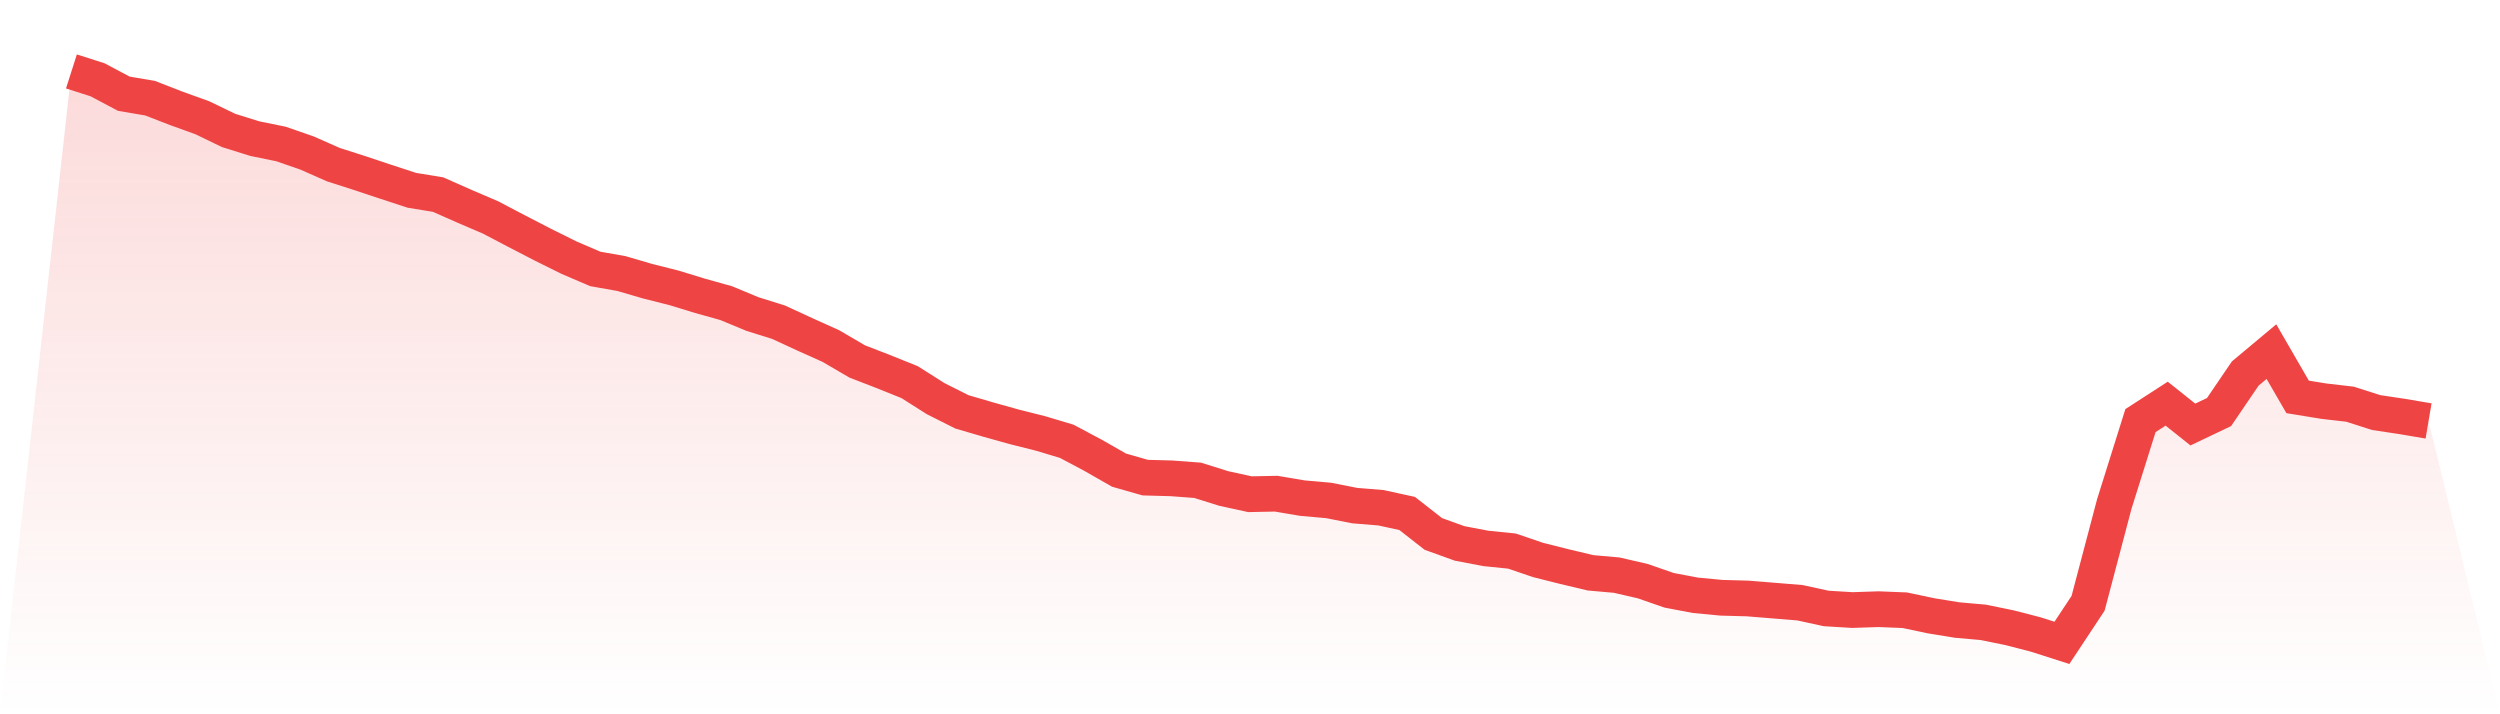
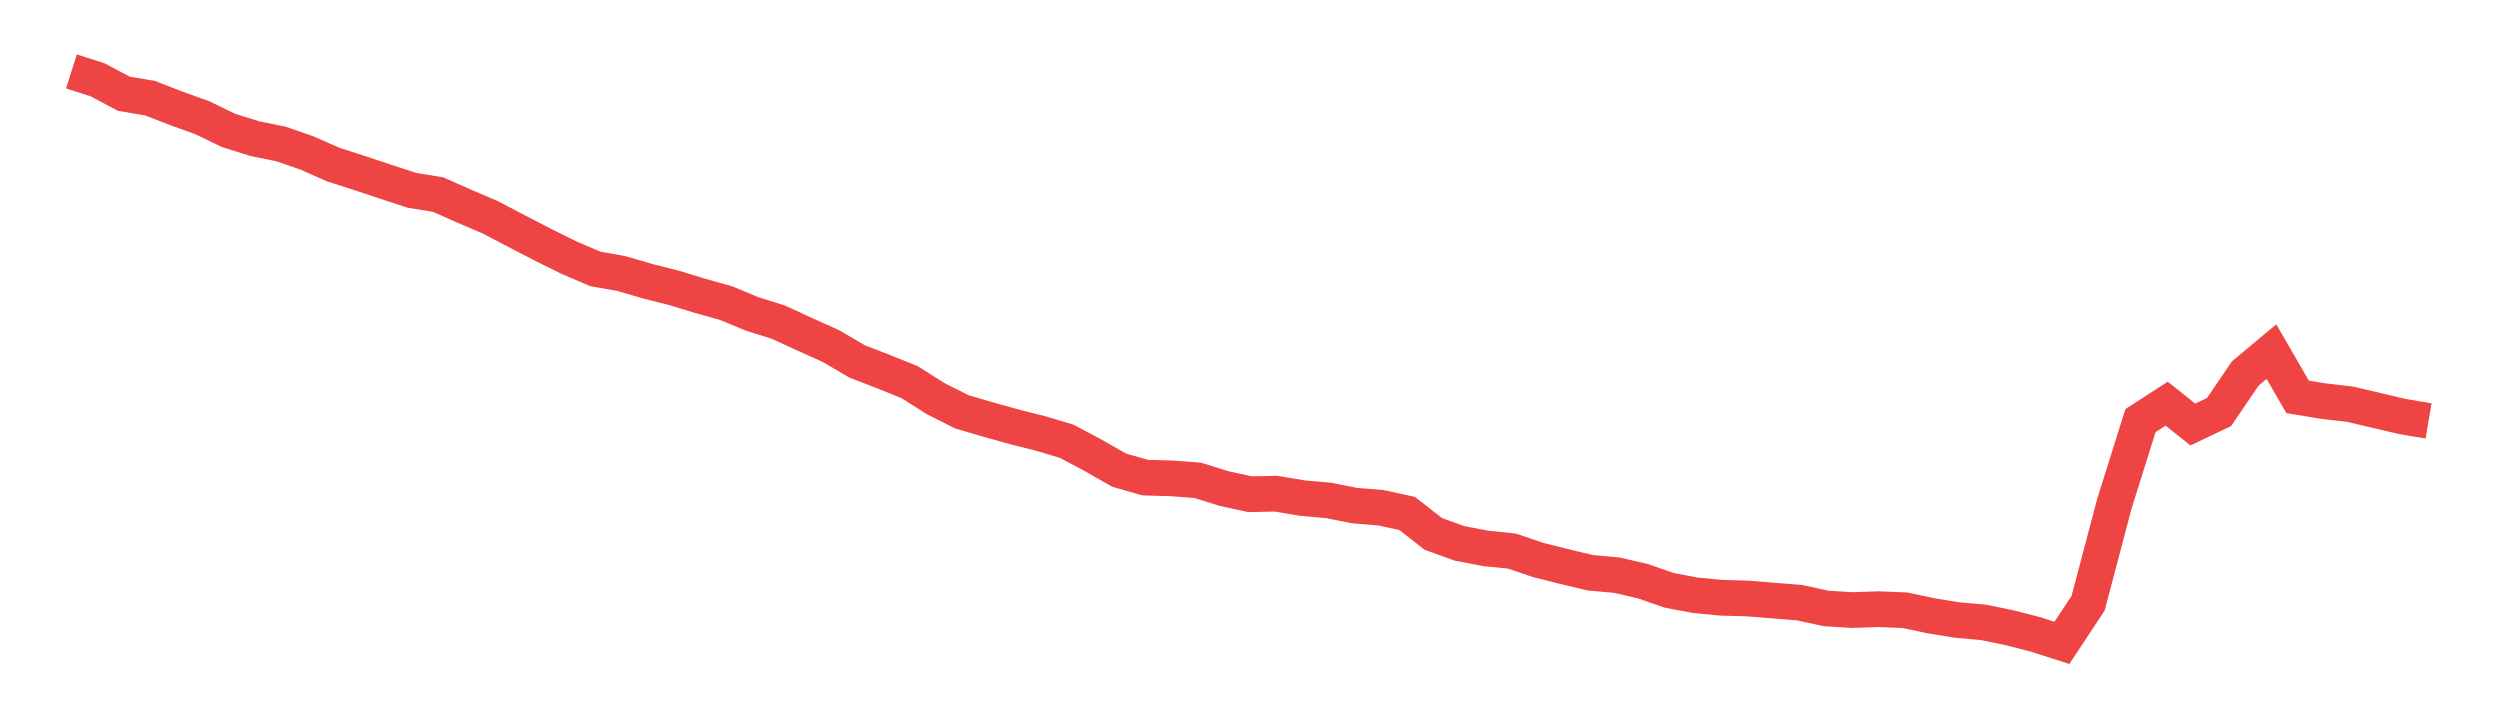
<svg xmlns="http://www.w3.org/2000/svg" viewBox="0 0 140 40">
  <defs>
    <linearGradient id="gradient" x1="0" x2="0" y1="0" y2="1">
      <stop offset="0%" stop-color="#ef4444" stop-opacity="0.2" />
      <stop offset="100%" stop-color="#ef4444" stop-opacity="0" />
    </linearGradient>
  </defs>
-   <path d="M4,4 L4,4 L5.467,4.469 L6.933,5.248 L8.4,5.497 L9.867,6.066 L11.333,6.595 L12.8,7.304 L14.267,7.763 L15.733,8.062 L17.2,8.571 L18.667,9.22 L20.133,9.689 L21.6,10.178 L23.067,10.658 L24.533,10.897 L26,11.546 L27.467,12.175 L28.933,12.943 L30.4,13.702 L31.867,14.43 L33.333,15.059 L34.8,15.319 L36.267,15.748 L37.733,16.117 L39.2,16.566 L40.667,16.976 L42.133,17.585 L43.6,18.044 L45.067,18.722 L46.533,19.381 L48,20.24 L49.467,20.808 L50.933,21.397 L52.4,22.326 L53.867,23.064 L55.333,23.493 L56.8,23.903 L58.267,24.272 L59.733,24.711 L61.2,25.49 L62.667,26.328 L64.133,26.747 L65.6,26.787 L67.067,26.897 L68.533,27.356 L70,27.676 L71.467,27.646 L72.933,27.895 L74.4,28.025 L75.867,28.314 L77.333,28.434 L78.8,28.754 L80.267,29.901 L81.733,30.43 L83.2,30.71 L84.667,30.86 L86.133,31.359 L87.6,31.728 L89.067,32.077 L90.533,32.207 L92,32.546 L93.467,33.056 L94.933,33.335 L96.4,33.475 L97.867,33.515 L99.333,33.634 L100.8,33.754 L102.267,34.074 L103.733,34.163 L105.2,34.114 L106.667,34.173 L108.133,34.483 L109.6,34.722 L111.067,34.852 L112.533,35.152 L114,35.531 L115.467,36 L116.933,33.784 L118.4,28.225 L119.867,23.553 L121.333,22.605 L122.8,23.773 L124.267,23.074 L125.733,20.918 L127.2,19.691 L128.667,22.226 L130.133,22.465 L131.6,22.635 L133.067,23.104 L134.533,23.324 L136,23.573 L140,40 L0,40 z" fill="url(#gradient)" />
-   <path d="M4,4 L4,4 L5.467,4.469 L6.933,5.248 L8.4,5.497 L9.867,6.066 L11.333,6.595 L12.8,7.304 L14.267,7.763 L15.733,8.062 L17.2,8.571 L18.667,9.22 L20.133,9.689 L21.6,10.178 L23.067,10.658 L24.533,10.897 L26,11.546 L27.467,12.175 L28.933,12.943 L30.4,13.702 L31.867,14.43 L33.333,15.059 L34.8,15.319 L36.267,15.748 L37.733,16.117 L39.2,16.566 L40.667,16.976 L42.133,17.585 L43.6,18.044 L45.067,18.722 L46.533,19.381 L48,20.24 L49.467,20.808 L50.933,21.397 L52.4,22.326 L53.867,23.064 L55.333,23.493 L56.8,23.903 L58.267,24.272 L59.733,24.711 L61.2,25.49 L62.667,26.328 L64.133,26.747 L65.6,26.787 L67.067,26.897 L68.533,27.356 L70,27.676 L71.467,27.646 L72.933,27.895 L74.4,28.025 L75.867,28.314 L77.333,28.434 L78.8,28.754 L80.267,29.901 L81.733,30.43 L83.2,30.71 L84.667,30.86 L86.133,31.359 L87.6,31.728 L89.067,32.077 L90.533,32.207 L92,32.546 L93.467,33.056 L94.933,33.335 L96.4,33.475 L97.867,33.515 L99.333,33.634 L100.8,33.754 L102.267,34.074 L103.733,34.163 L105.2,34.114 L106.667,34.173 L108.133,34.483 L109.6,34.722 L111.067,34.852 L112.533,35.152 L114,35.531 L115.467,36 L116.933,33.784 L118.4,28.225 L119.867,23.553 L121.333,22.605 L122.8,23.773 L124.267,23.074 L125.733,20.918 L127.2,19.691 L128.667,22.226 L130.133,22.465 L131.6,22.635 L133.067,23.104 L134.533,23.324 L136,23.573" fill="none" stroke="#ef4444" stroke-width="2" />
+   <path d="M4,4 L4,4 L5.467,4.469 L6.933,5.248 L8.4,5.497 L9.867,6.066 L11.333,6.595 L12.8,7.304 L14.267,7.763 L15.733,8.062 L17.2,8.571 L18.667,9.22 L20.133,9.689 L21.6,10.178 L23.067,10.658 L24.533,10.897 L26,11.546 L27.467,12.175 L28.933,12.943 L30.4,13.702 L31.867,14.43 L33.333,15.059 L34.8,15.319 L36.267,15.748 L37.733,16.117 L39.2,16.566 L40.667,16.976 L42.133,17.585 L43.6,18.044 L45.067,18.722 L46.533,19.381 L48,20.24 L49.467,20.808 L50.933,21.397 L52.4,22.326 L53.867,23.064 L55.333,23.493 L56.8,23.903 L58.267,24.272 L59.733,24.711 L61.2,25.49 L62.667,26.328 L64.133,26.747 L65.6,26.787 L67.067,26.897 L68.533,27.356 L70,27.676 L71.467,27.646 L72.933,27.895 L74.4,28.025 L75.867,28.314 L77.333,28.434 L78.8,28.754 L80.267,29.901 L81.733,30.43 L83.2,30.71 L84.667,30.86 L86.133,31.359 L87.6,31.728 L89.067,32.077 L90.533,32.207 L92,32.546 L93.467,33.056 L94.933,33.335 L96.4,33.475 L97.867,33.515 L99.333,33.634 L100.8,33.754 L102.267,34.074 L103.733,34.163 L105.2,34.114 L106.667,34.173 L108.133,34.483 L109.6,34.722 L111.067,34.852 L112.533,35.152 L114,35.531 L115.467,36 L116.933,33.784 L118.4,28.225 L119.867,23.553 L121.333,22.605 L122.8,23.773 L124.267,23.074 L125.733,20.918 L127.2,19.691 L128.667,22.226 L130.133,22.465 L131.6,22.635 L134.533,23.324 L136,23.573" fill="none" stroke="#ef4444" stroke-width="2" />
</svg>